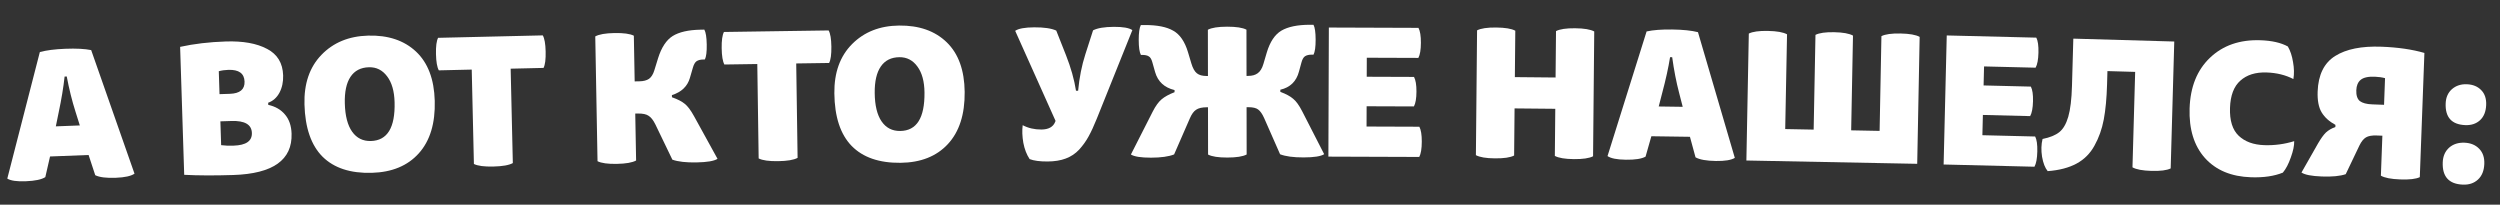
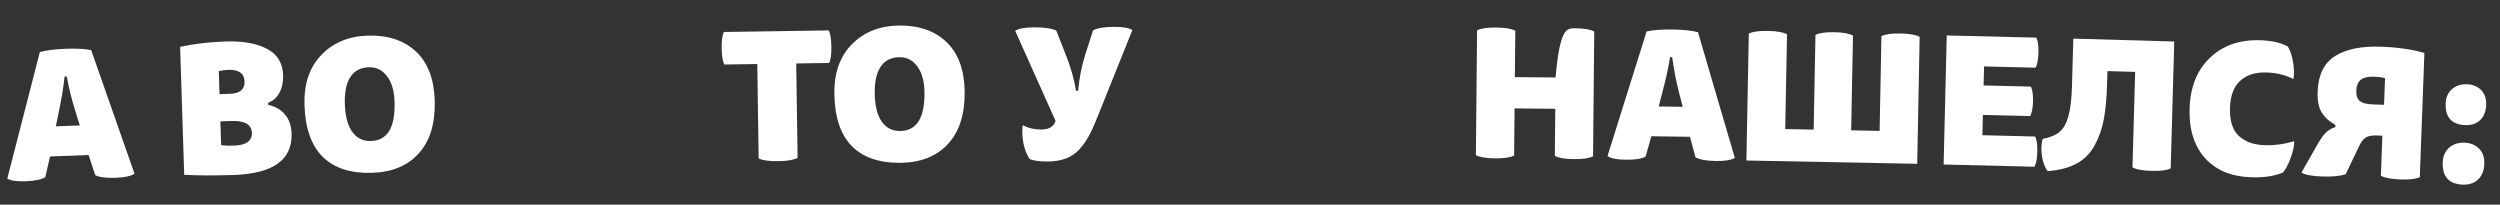
<svg xmlns="http://www.w3.org/2000/svg" width="623" height="51" viewBox="0 0 623 51" fill="none">
  <rect x="0" y="0" width="623" height="51" fill="#333333" stroke="none" />
  <path d="M23.733 43.659L22.078 38.623L12.47 38.994L11.292 44.139C10.369 44.736 8.741 45.08 6.409 45.17C4.196 45.255 2.665 45.033 1.817 44.504L9.926 12.976C11.535 12.529 13.652 12.255 16.279 12.154C18.965 12.05 21.113 12.16 22.721 12.482L33.518 43.281C32.654 43.876 31.1 44.217 28.857 44.303C26.495 44.395 24.788 44.18 23.733 43.659ZM19.89 31.259L18.83 27.885C17.957 25.14 17.224 22.198 16.631 19.058L16.1 19.078C15.817 21.72 15.324 24.695 14.623 28.003L13.913 31.489L19.89 31.259Z" fill="white" />
  <path d="M66.83 25.599L66.847 26.131C68.603 26.517 69.988 27.315 71.002 28.524C72.045 29.731 72.598 31.324 72.661 33.302C72.87 39.856 68.029 43.293 58.139 43.612C53.445 43.763 49.366 43.747 45.903 43.563L44.887 11.678C48.35 10.916 52.148 10.468 56.281 10.335C60.562 10.197 63.98 10.811 66.536 12.177C69.12 13.512 70.461 15.715 70.559 18.785C70.61 20.409 70.302 21.852 69.633 23.115C68.963 24.348 68.028 25.176 66.83 25.599ZM54.92 30.239L55.109 36.173C55.97 36.293 57.006 36.334 58.216 36.295C61.316 36.195 62.834 35.141 62.77 33.133C62.704 31.037 61.002 30.043 57.666 30.151L54.92 30.239ZM54.522 17.751L54.704 23.463L57.273 23.381C59.782 23.3 61.006 22.285 60.944 20.336C60.879 18.299 59.533 17.323 56.905 17.408C56.02 17.436 55.225 17.551 54.522 17.751Z" fill="white" />
  <path d="M91.719 8.876C96.709 8.738 100.689 10.062 103.661 12.846C106.633 15.631 108.192 19.725 108.339 25.128C108.492 30.738 107.163 35.104 104.352 38.225C101.57 41.316 97.669 42.93 92.649 43.069C87.334 43.215 83.25 41.88 80.395 39.062C77.54 36.215 76.033 31.869 75.874 26.022C75.733 20.855 77.143 16.738 80.103 13.672C83.063 10.606 86.935 9.007 91.719 8.876ZM85.929 25.79C86.013 28.89 86.624 31.237 87.761 32.831C88.897 34.425 90.455 35.195 92.433 35.14C96.538 35.027 98.503 31.797 98.331 25.448C98.256 22.702 97.636 20.562 96.472 19.028C95.306 17.464 93.793 16.708 91.933 16.759C89.896 16.816 88.366 17.611 87.344 19.146C86.322 20.682 85.85 22.896 85.929 25.79Z" fill="white" />
-   <path d="M135.45 16.923L127.256 17.114L127.798 40.636C126.865 41.16 125.247 41.449 122.943 41.502C120.669 41.555 119.054 41.342 118.098 40.862L117.555 17.341L109.36 17.532C108.929 16.774 108.691 15.421 108.646 13.472C108.602 11.552 108.777 10.204 109.173 9.426L135.263 8.817C135.694 9.575 135.932 10.914 135.976 12.833C136.021 14.782 135.846 16.145 135.45 16.923Z" fill="white" />
-   <path d="M157.953 8.898L158.16 20.284L159.356 20.262C160.36 20.243 161.154 20.037 161.738 19.642C162.321 19.218 162.766 18.5 163.072 17.49L163.993 14.504C164.831 11.83 166.038 9.991 167.616 8.987C169.222 7.983 171.547 7.453 174.589 7.397L175.519 7.38C175.885 8.023 176.085 9.26 176.118 11.091C176.151 12.893 175.996 14.136 175.654 14.822L175.211 14.83C174.531 14.843 173.987 14.986 173.579 15.259C173.2 15.532 172.899 16.055 172.677 16.827L171.926 19.411C171.314 21.52 169.819 22.95 167.439 23.703L167.449 24.235C168.876 24.74 169.935 25.282 170.625 25.86C171.344 26.409 172.131 27.458 172.986 29.008L178.806 39.581C177.959 40.128 176.221 40.426 173.593 40.474C170.964 40.522 168.951 40.294 167.553 39.787L163.317 31.002C162.796 29.948 162.236 29.234 161.639 28.861C161.07 28.458 160.166 28.268 158.925 28.291L158.305 28.302L158.517 39.997C157.581 40.517 155.976 40.797 153.702 40.839C151.457 40.88 149.858 40.658 148.904 40.174L148.34 9.075C149.276 8.555 150.866 8.275 153.111 8.234C155.385 8.192 156.999 8.414 157.953 8.898Z" fill="white" />
  <path d="M206.615 15.693L198.419 15.813L198.76 39.338C197.822 39.854 196.201 40.129 193.897 40.162C191.623 40.196 190.01 39.968 189.057 39.48L188.717 15.955L180.521 16.075C180.096 15.313 179.87 13.957 179.842 12.008C179.814 10.088 180.001 8.742 180.404 7.968L206.498 7.585C206.923 8.347 207.149 9.688 207.177 11.608C207.205 13.557 207.018 14.919 206.615 15.693Z" fill="white" />
  <path d="M224.043 6.367C229.035 6.312 232.993 7.701 235.919 10.535C238.845 13.368 240.337 17.487 240.396 22.892C240.456 28.504 239.056 32.847 236.195 35.922C233.362 38.966 229.435 40.515 224.414 40.571C219.098 40.629 215.035 39.226 212.227 36.362C209.419 33.468 207.983 29.097 207.92 23.249C207.864 18.08 209.341 13.987 212.351 10.971C215.361 7.954 219.258 6.419 224.043 6.367ZM217.978 23.183C218.011 26.284 218.583 28.641 219.694 30.254C220.804 31.866 222.349 32.662 224.328 32.64C228.434 32.595 230.452 29.397 230.383 23.047C230.353 20.3 229.769 18.15 228.629 16.597C227.49 15.014 225.989 14.233 224.129 14.253C222.091 14.276 220.548 15.046 219.501 16.564C218.454 18.082 217.946 20.288 217.978 23.183Z" fill="white" />
  <path d="M254.853 31.198C256.246 31.928 257.799 32.288 259.512 32.277C261.314 32.266 262.462 31.624 262.956 30.351L263.044 30.129L252.984 7.682C253.807 7.115 255.386 6.825 257.719 6.811C260.171 6.796 262.004 7.065 263.218 7.619L265.648 13.763C266.878 16.887 267.708 19.836 268.138 22.61L268.67 22.607C268.975 19.326 269.577 16.294 270.476 13.512L272.39 7.563C273.479 6.995 275.206 6.704 277.569 6.69C279.843 6.676 281.381 6.947 282.182 7.504L273.32 29.579C272.592 31.385 271.907 32.867 271.264 34.022C270.651 35.149 269.874 36.231 268.935 37.271C267.996 38.281 266.878 39.026 265.581 39.507C264.314 39.987 262.809 40.233 261.066 40.243C259.146 40.255 257.653 40.057 256.588 39.65C255.842 38.532 255.317 37.177 255.012 35.584C254.737 33.99 254.684 32.528 254.853 31.198Z" fill="white" />
-   <path d="M310.617 7.396L310.635 18.916L311.034 18.915C312.038 18.914 312.835 18.691 313.425 18.247C314.045 17.803 314.516 17.034 314.839 15.941L315.677 13.104C316.47 10.444 317.678 8.625 319.301 7.648C320.954 6.671 323.316 6.179 326.388 6.174L327.319 6.173C327.674 6.822 327.853 8.063 327.856 9.894C327.859 11.696 327.684 12.937 327.33 13.617L326.887 13.617C326.178 13.618 325.617 13.752 325.204 14.019C324.821 14.285 324.526 14.803 324.321 15.571L323.704 17.832C323.058 20.284 321.51 21.793 319.059 22.358L319.06 22.89C320.478 23.42 321.543 23.994 322.252 24.613C322.992 25.203 323.747 26.25 324.517 27.755L329.984 38.425C329.158 38.958 327.445 39.226 324.845 39.23C322.305 39.235 320.355 38.972 318.996 38.442L315.038 29.454C314.564 28.392 314.06 27.669 313.528 27.285C313.025 26.902 312.213 26.712 311.09 26.713L310.647 26.714L310.666 38.5C309.721 39.004 308.112 39.257 305.837 39.261C303.592 39.264 301.997 39.016 301.051 38.515L301.032 26.73L300.767 26.73C299.555 26.732 298.655 26.94 298.065 27.355C297.475 27.739 296.959 28.449 296.517 29.484L292.588 38.485C291.23 39.018 289.311 39.287 286.829 39.291C284.348 39.295 282.679 39.032 281.821 38.502L287.254 27.815C287.961 26.425 288.698 25.405 289.465 24.754C290.232 24.103 291.309 23.511 292.697 22.977L292.696 22.445C290.154 21.829 288.542 20.34 287.859 17.978L287.146 15.453C286.938 14.715 286.642 14.243 286.258 14.037C285.903 13.801 285.342 13.684 284.574 13.685L284.308 13.685C283.952 13.007 283.773 11.766 283.77 9.964C283.767 8.163 283.943 6.922 284.296 6.242L285.315 6.24C288.387 6.235 290.736 6.704 292.362 7.647C294.018 8.56 295.246 10.345 296.048 13.002L296.895 15.836C297.251 17.017 297.71 17.829 298.272 18.271C298.834 18.713 299.617 18.934 300.621 18.932L301.02 18.931L301.002 7.411C301.946 6.908 303.541 6.654 305.786 6.651C308.06 6.647 309.671 6.895 310.617 7.396Z" fill="white" />
-   <path d="M353.454 14.431L340.605 14.385L340.588 19.125L352.374 19.168C352.785 19.938 352.987 21.149 352.981 22.803C352.975 24.517 352.764 25.756 352.348 26.523L340.562 26.481L340.544 31.532L353.703 31.579C354.114 32.349 354.316 33.59 354.31 35.303C354.303 37.075 354.092 38.345 353.676 39.111L331.035 39.03L331.15 6.863L353.481 6.943C353.892 7.712 354.095 8.954 354.088 10.667C354.082 12.41 353.871 13.664 353.454 14.431Z" fill="white" />
-   <path d="M387.466 38.853L387.576 27.112L377.43 27.015L377.32 38.756C376.37 39.249 374.773 39.485 372.528 39.464C370.313 39.443 368.735 39.177 367.794 38.666L368.086 7.563C369.036 7.07 370.619 6.834 372.834 6.855C375.079 6.876 376.671 7.143 377.612 7.654L377.503 19.218L387.649 19.314L387.758 7.75C388.708 7.257 390.29 7.021 392.506 7.042C394.751 7.063 396.343 7.329 397.284 7.84L396.992 38.943C396.042 39.436 394.445 39.672 392.2 39.651C389.984 39.63 388.407 39.364 387.466 38.853Z" fill="white" />
+   <path d="M387.466 38.853L387.576 27.112L377.43 27.015L377.32 38.756C376.37 39.249 374.773 39.485 372.528 39.464C370.313 39.443 368.735 39.177 367.794 38.666L368.086 7.563C369.036 7.07 370.619 6.834 372.834 6.855C375.079 6.876 376.671 7.143 377.612 7.654L377.503 19.218L387.649 19.314C388.708 7.257 390.29 7.021 392.506 7.042C394.751 7.063 396.343 7.329 397.284 7.84L396.992 38.943C396.042 39.436 394.445 39.672 392.2 39.651C389.984 39.63 388.407 39.364 387.466 38.853Z" fill="white" />
  <path d="M422.524 39.204L421.133 34.089L411.519 33.953L410.075 39.028C409.122 39.576 407.479 39.834 405.145 39.801C402.93 39.77 401.413 39.468 400.594 38.895L410.333 7.836C411.962 7.475 414.092 7.313 416.72 7.35C419.408 7.388 421.547 7.611 423.136 8.017L432.315 39.342C431.421 39.891 429.852 40.15 427.607 40.118C425.244 40.084 423.55 39.78 422.524 39.204ZM419.332 26.619L418.449 23.194C417.72 20.407 417.141 17.43 416.712 14.263L416.181 14.255C415.76 16.879 415.114 19.824 414.241 23.09L413.351 26.534L419.332 26.619Z" fill="white" />
  <path d="M445.329 8.551L444.876 32.163L451.964 32.3L452.416 8.689C453.371 8.205 454.926 7.984 457.082 8.026C459.268 8.068 460.828 8.349 461.764 8.87L461.312 32.481L468.399 32.619L468.852 9.007C469.806 8.523 471.391 8.303 473.606 8.346C475.85 8.389 477.44 8.671 478.376 9.192L477.77 40.822L435.199 39.997L435.804 8.367C436.759 7.883 438.344 7.663 440.559 7.706C442.803 7.749 444.393 8.031 445.329 8.551Z" fill="white" />
  <path d="M507.271 16.867L494.426 16.553L494.311 21.292L506.093 21.581C506.488 22.359 506.666 23.575 506.626 25.228C506.584 26.941 506.347 28.176 505.915 28.934L494.133 28.645L494.011 33.695L507.166 34.017C507.561 34.795 507.738 36.04 507.697 37.753C507.654 39.525 507.416 40.789 506.984 41.547L484.35 40.993L485.128 8.835L507.452 9.381C507.847 10.159 508.024 11.405 507.982 13.117C507.94 14.86 507.703 16.11 507.271 16.867Z" fill="white" />
  <path d="M541.827 10.347L540.934 41.97C539.975 42.445 538.373 42.65 536.129 42.586C533.915 42.523 532.342 42.227 531.412 41.698L532.083 17.914L525.174 17.716L525.08 21.038C524.984 24.463 524.709 27.381 524.257 29.791C523.806 32.172 523.035 34.337 521.946 36.285C520.886 38.235 519.396 39.729 517.475 40.767C515.555 41.806 513.158 42.432 510.286 42.645C509.629 41.858 509.16 40.663 508.88 39.059C508.63 37.456 508.672 35.98 509.005 34.63C510.818 34.268 512.208 33.702 513.176 32.932C514.143 32.162 514.888 30.883 515.412 29.095C515.936 27.278 516.244 24.716 516.338 21.409L516.671 9.628L541.827 10.347Z" fill="white" />
  <path d="M571.511 19.699C569.564 18.689 567.335 18.142 564.826 18.059C562.08 17.969 559.901 18.651 558.287 20.105C556.674 21.529 555.817 23.791 555.716 26.891C555.613 30.05 556.336 32.364 557.884 33.834C559.432 35.304 561.564 36.084 564.28 36.173C566.819 36.257 569.297 35.925 571.715 35.177C571.739 36.272 571.458 37.622 570.874 39.228C570.319 40.835 569.657 42.099 568.889 43.019C566.732 43.894 564.089 44.28 560.96 44.176C556.03 44.014 552.196 42.409 549.458 39.364C546.749 36.319 545.48 32.198 545.649 27.002C545.823 21.659 547.512 17.459 550.715 14.402C553.948 11.317 558.133 9.859 563.27 10.028C566.134 10.123 568.422 10.642 570.135 11.585C570.751 12.64 571.181 13.94 571.427 15.484C571.702 17.001 571.73 18.405 571.511 19.699Z" fill="white" />
  <path d="M598.116 44.713C595.844 44.628 594.244 44.317 593.318 43.78L593.687 33.817L592.27 33.764C591.09 33.72 590.197 33.879 589.593 34.24C588.988 34.602 588.446 35.276 587.966 36.263L584.553 43.407C583.146 43.886 581.159 44.078 578.591 43.981C576.052 43.886 574.365 43.557 573.528 42.993L577.654 35.743C578.38 34.5 579.034 33.593 579.617 33.024C580.229 32.456 581.015 31.997 581.974 31.649L581.993 31.118C580.457 30.291 579.313 29.258 578.561 28.018C577.809 26.778 577.475 25.036 577.558 22.793C577.712 18.631 579.166 15.685 581.92 13.956C584.674 12.226 588.515 11.454 593.445 11.639C597.548 11.793 601.12 12.311 604.161 13.193L603.015 44.143C602.052 44.61 600.419 44.8 598.116 44.713ZM587.19 22.489C587.143 23.758 587.435 24.656 588.066 25.182C588.727 25.68 589.752 25.955 591.139 26.007L594.106 26.118L594.352 19.476C593.591 19.27 592.738 19.15 591.793 19.114C590.14 19.052 588.963 19.319 588.261 19.913C587.59 20.479 587.233 21.338 587.19 22.489Z" fill="white" />
  <path d="M614.753 20.995C616.259 21.058 617.451 21.55 618.329 22.473C619.21 23.367 619.618 24.596 619.554 26.16C619.487 27.813 618.977 29.078 618.025 29.955C617.073 30.832 615.844 31.24 614.339 31.178C610.945 31.038 609.319 29.227 609.461 25.744C609.521 24.269 610.041 23.093 611.023 22.217C612.034 21.342 613.278 20.935 614.753 20.995ZM610.342 36.778C611.353 35.903 612.626 35.498 614.161 35.561C615.696 35.624 616.917 36.132 617.824 37.086C618.732 38.011 619.154 39.27 619.089 40.863C619.021 42.546 618.495 43.84 617.512 44.745C616.529 45.651 615.271 46.072 613.736 46.009C610.253 45.865 608.585 44.008 608.73 40.437C608.792 38.902 609.33 37.683 610.342 36.778Z" fill="white" />
</svg>